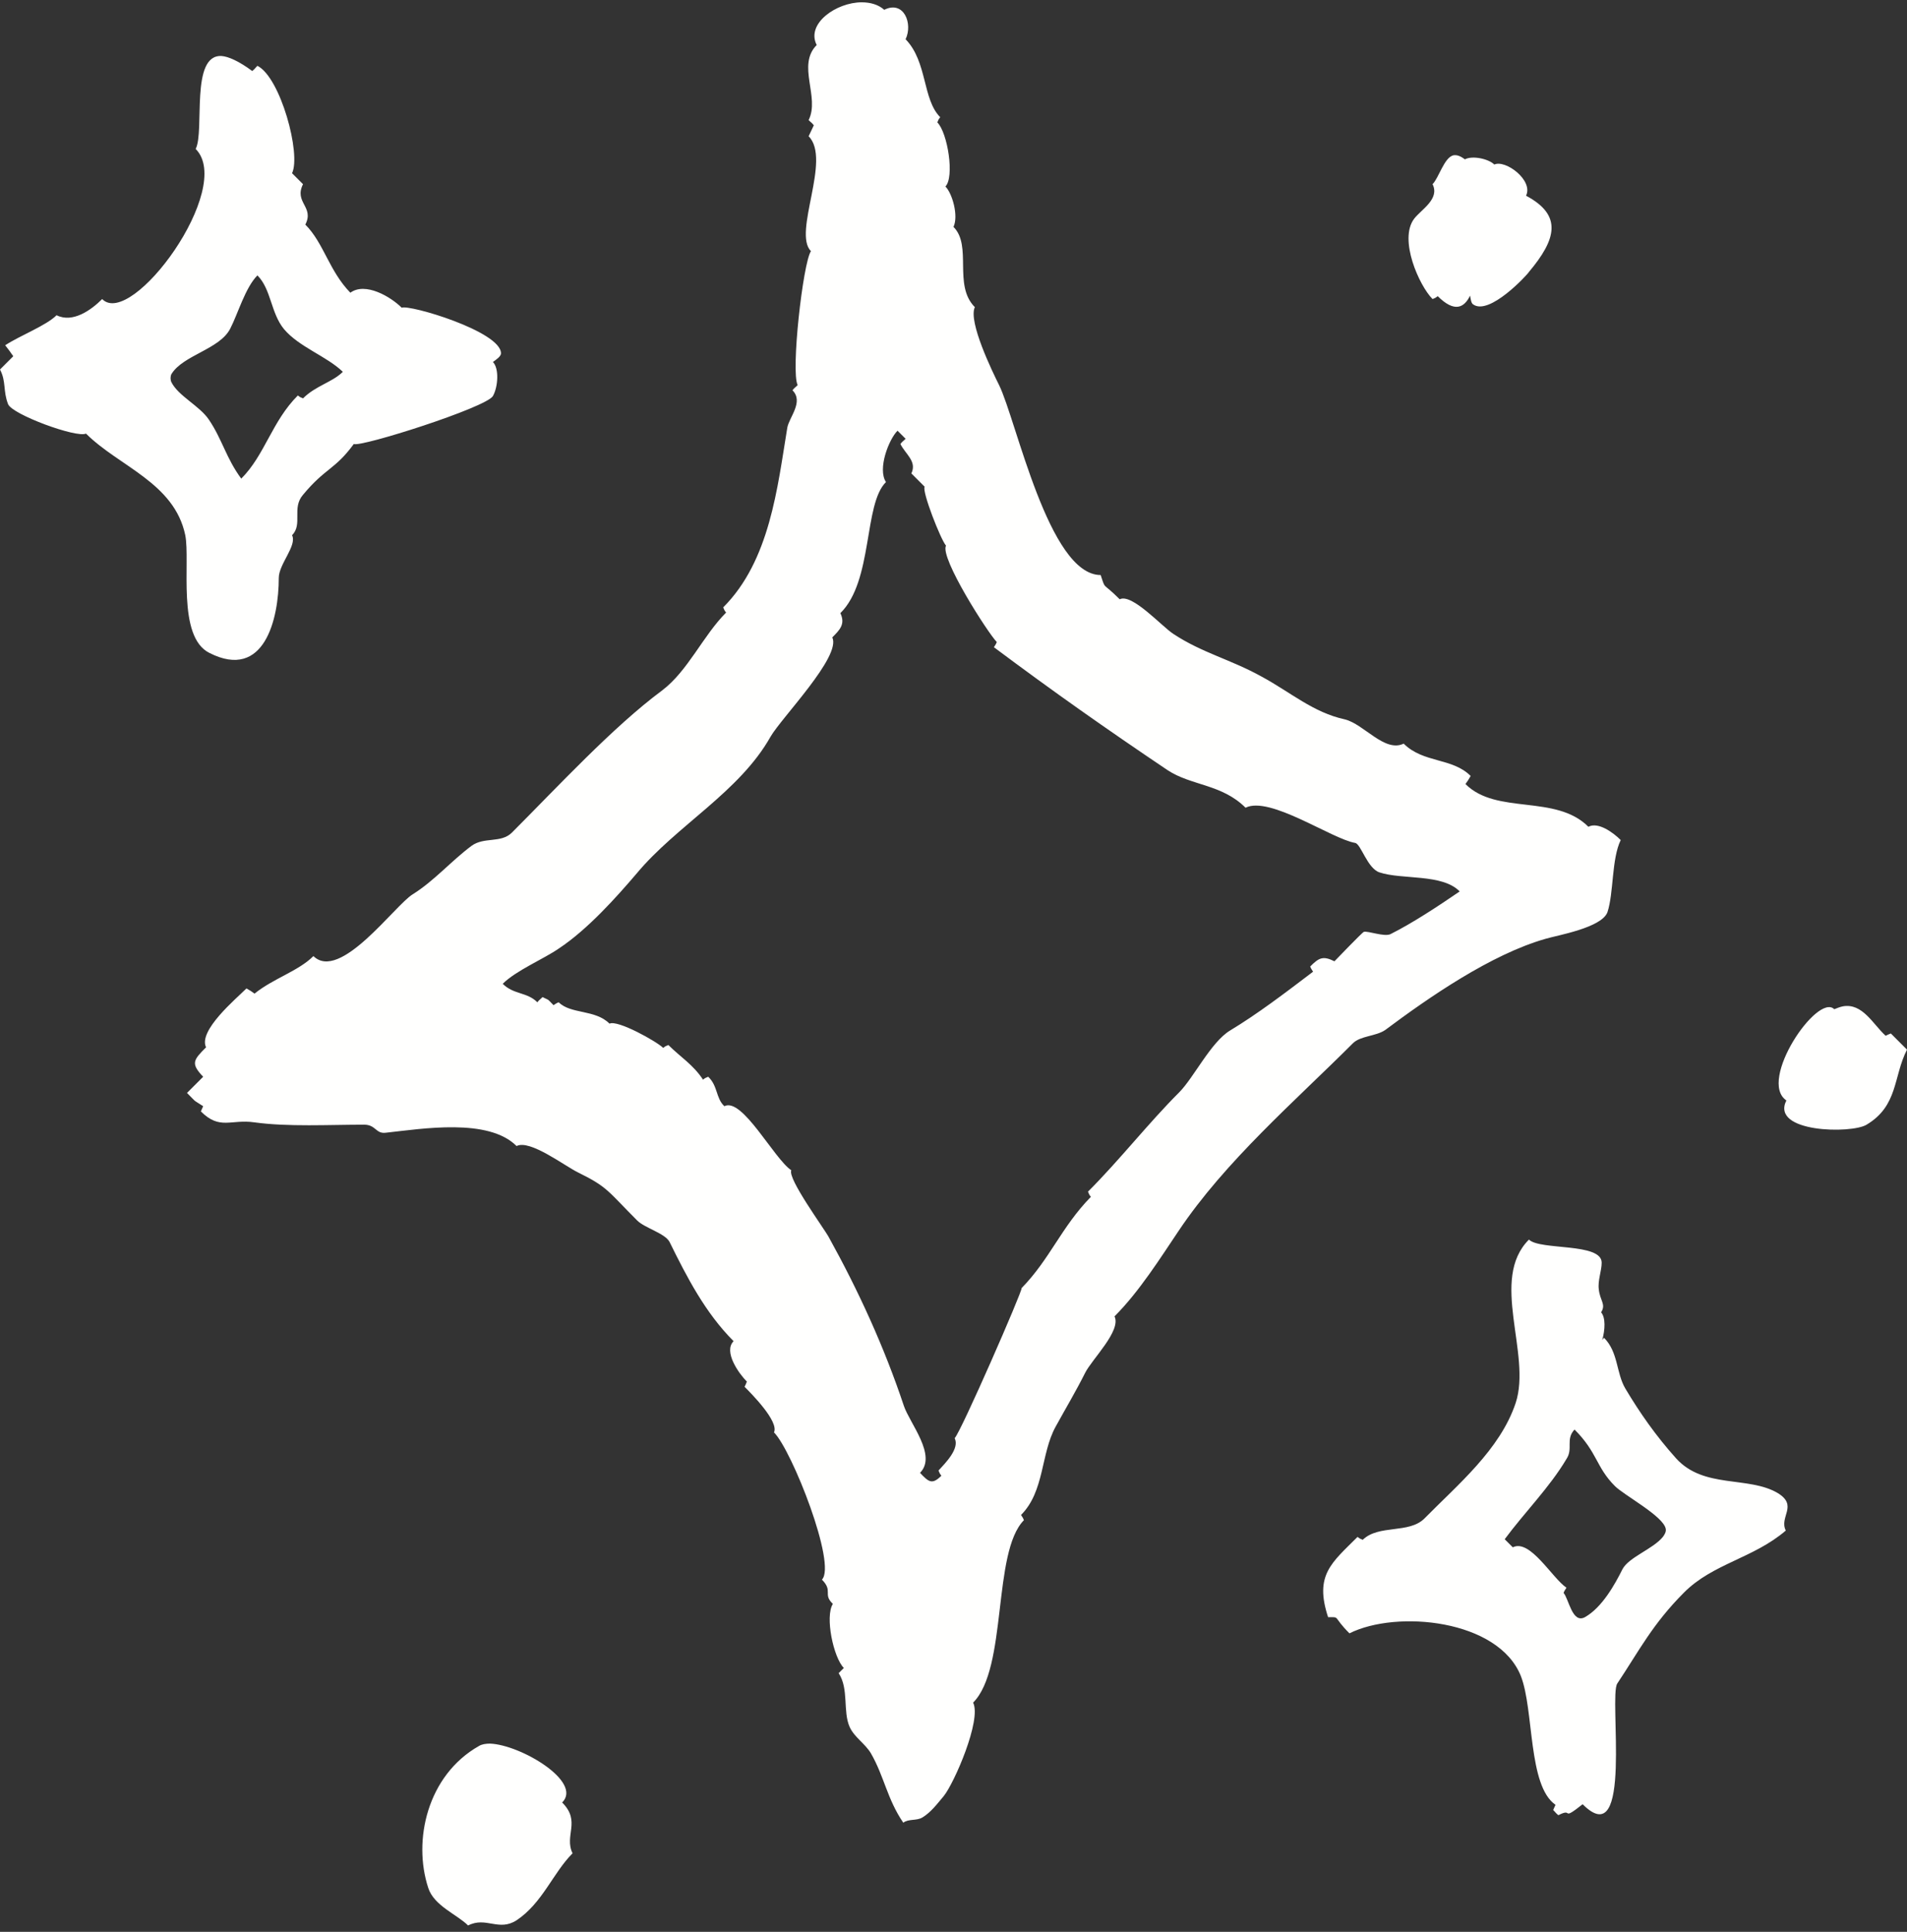
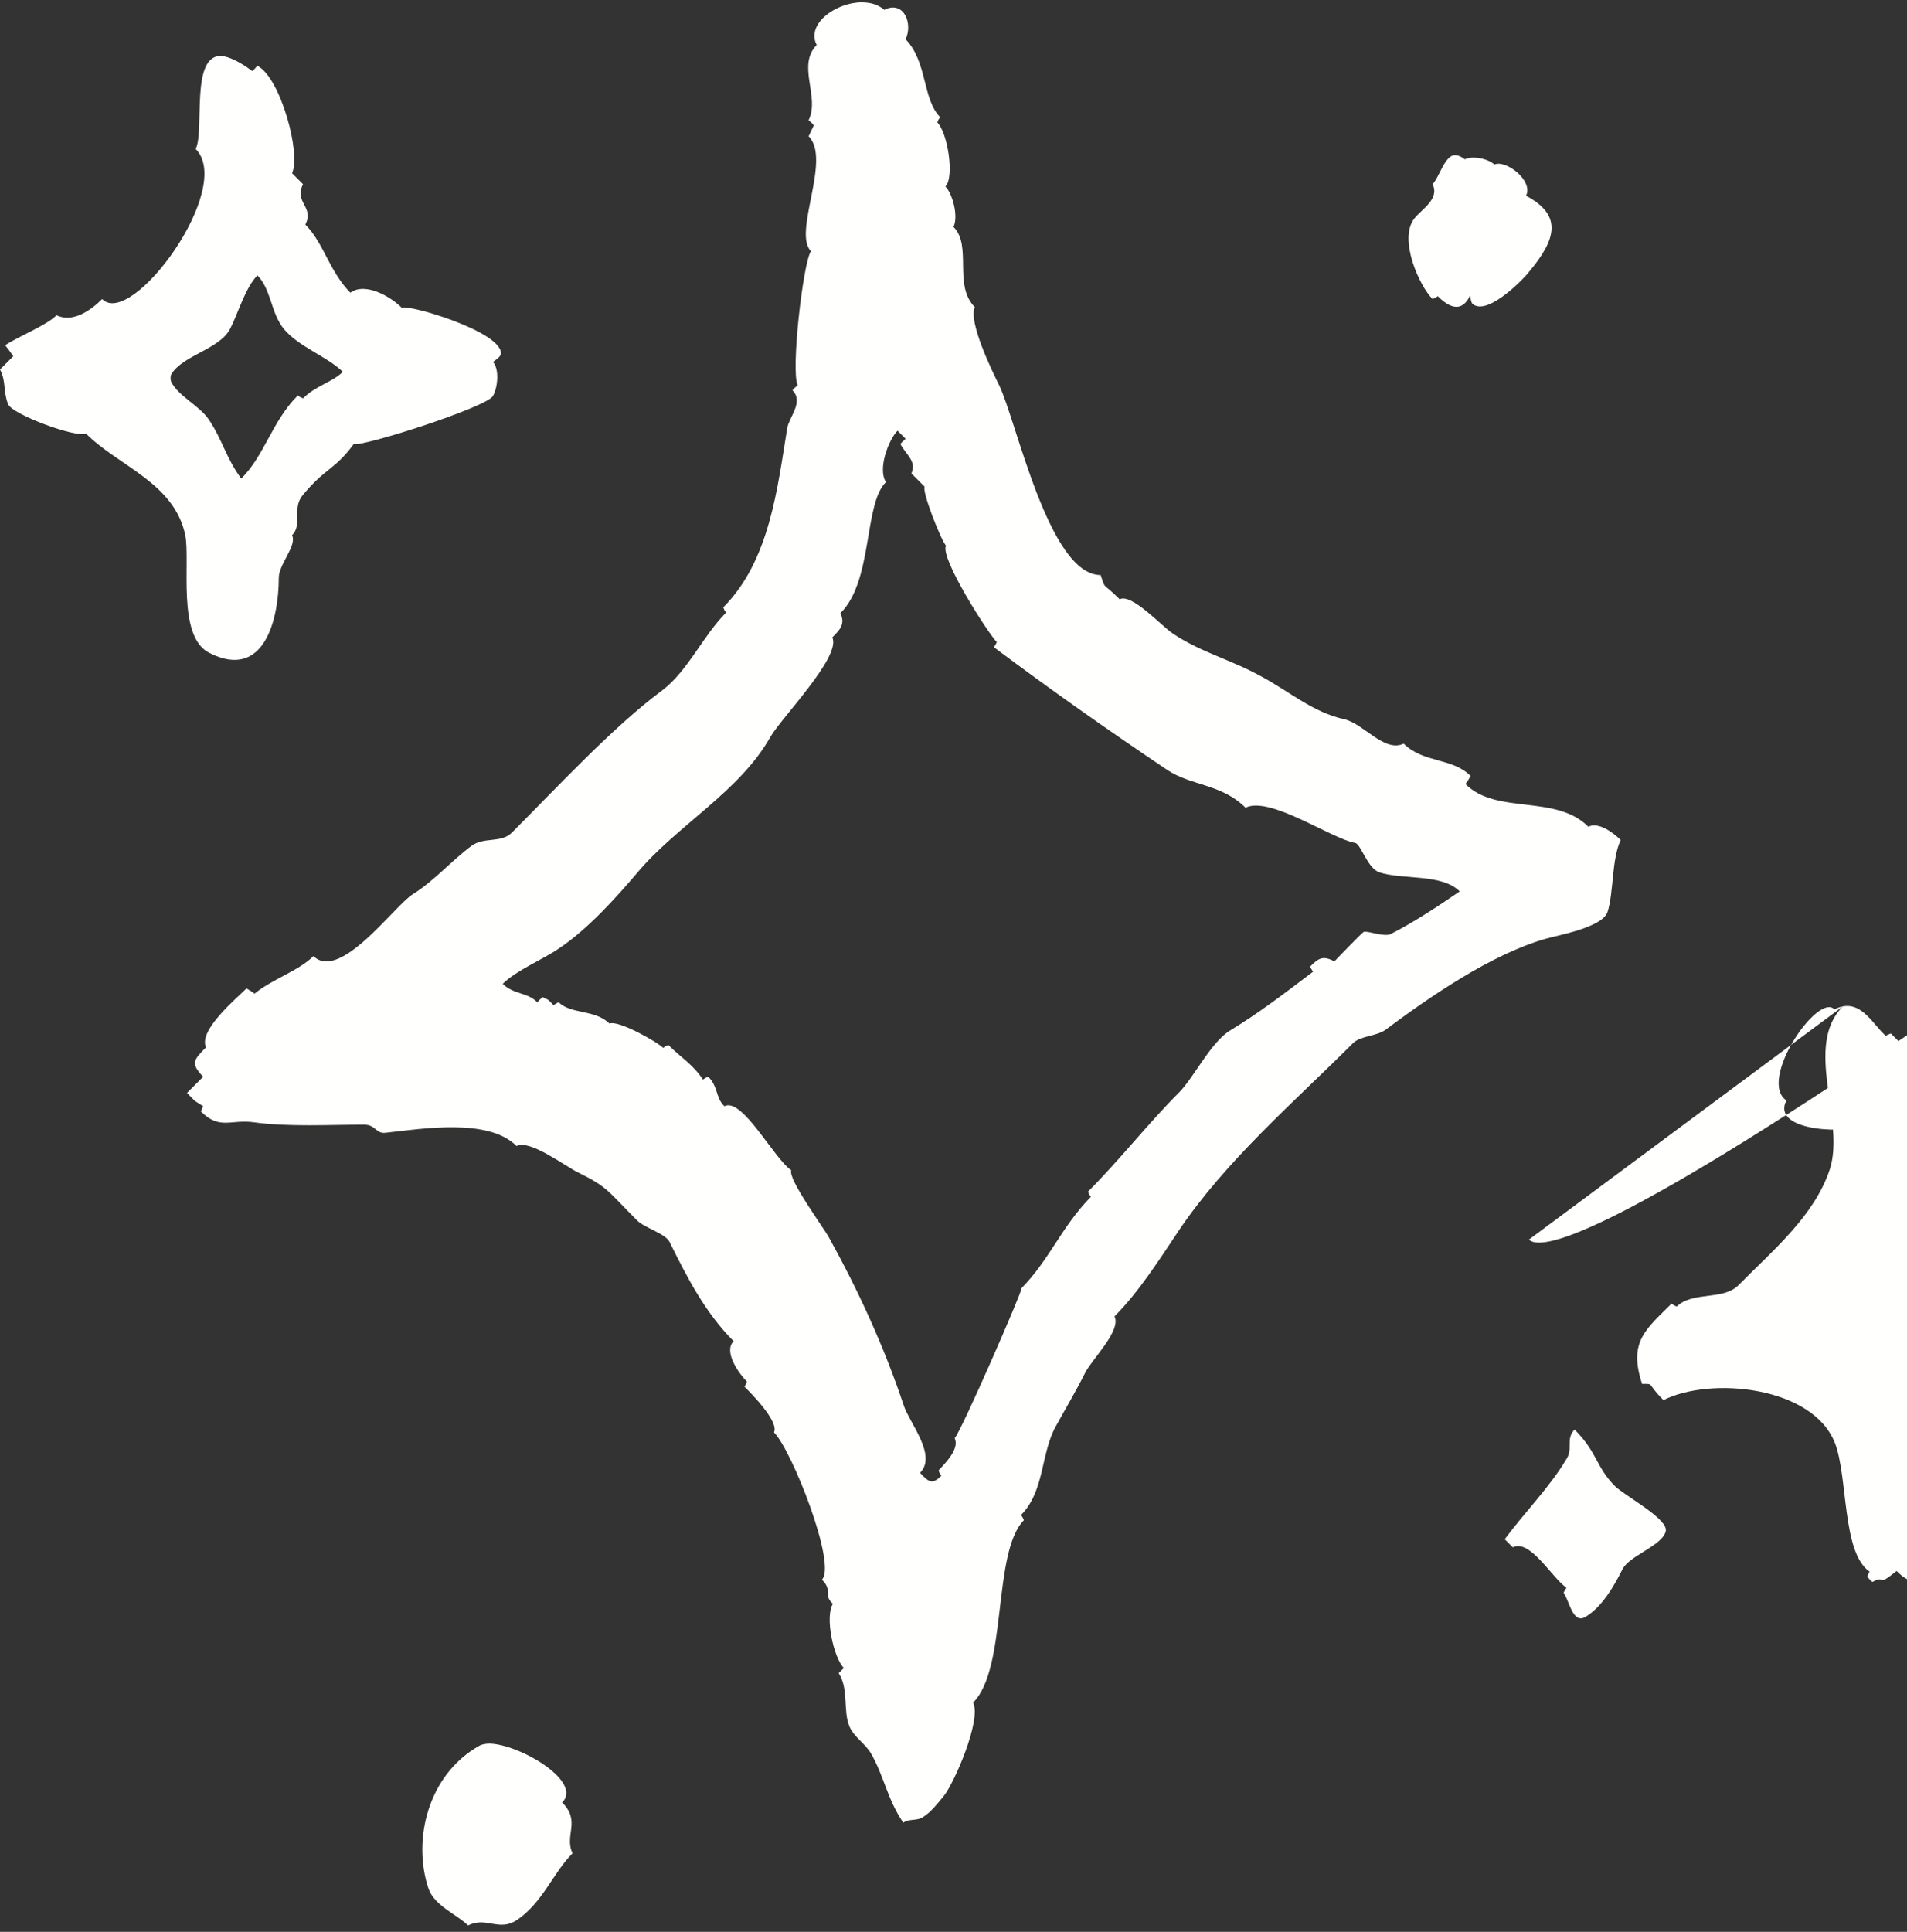
<svg xmlns="http://www.w3.org/2000/svg" fill="#000000" height="334.6" preserveAspectRatio="xMidYMid meet" version="1" viewBox="0.0 -0.4 330.4 334.6" width="330.4" zoomAndPan="magnify">
  <rect x="0.0" y="-0.4" width="330.4" height="334.6" fill="#333333" stroke="none" />
  <g id="change1_1">
-     <path d="M149.3,0c-4.4,0-9.7,3.7-7.8,7.4c-3.5,3.5,0.6,9-1.4,13c0.5,0.5,0.5,0.4,0.9,0.9c-0.3,0.6-0.6,1.3-0.9,1.9 c4,4-2.8,16.7,0.4,19.9c-1.4,2.1-3.5,20.9-2.3,23.2c-0.5,0.5-0.5,0.4-0.9,0.9c2,2-0.6,4.7-0.9,6.5c-1.7,10.3-3,23-11.1,31.1 c0.2,0.5,0.2,0.5,0.5,0.9c-4,4-6.6,10.1-11.1,13.5c-8.5,6.3-18.2,16.8-26,24.6c-1.9,1.9-4.8,0.7-7,2.3c-3.5,2.6-6.5,6.1-10.2,8.4 c-3.1,1.9-12.6,15.2-17.2,10.7c-2.6,2.6-7,3.9-10.2,6.5c-0.7-0.5-0.7-0.5-1.4-0.9c-1.8,1.8-8.4,7.3-7,10.2c-2.2,2.2-2.7,2.8-0.5,5.1 c-1.4,1.4-1.4,1.4-2.8,2.8c1.8,1.8,0.8,1,2.8,2.3c-0.2,0.5-0.2,0.4-0.4,0.9c3.3,3.3,5.2,1.3,9.3,1.9c5.8,0.8,12.9,0.4,19,0.4 c2,0,2,1.6,3.7,1.4c6.4-0.7,17.8-2.6,22.7,2.3c2.3-1.2,8.4,3.5,10.7,4.6c5.1,2.5,5.1,3.2,10.2,8.3c1.3,1.3,4.8,2.2,5.6,3.7 c3,6.1,6.2,12.3,11.1,17.2c-1.8,1.8,0.9,5.6,2.3,7c-0.2,0.5-0.2,0.5-0.4,0.9c1.1,1.1,6,6,5.1,7.9c3.1,3.1,10.9,22.9,8.3,25.5 c2,2,0.1,2.5,1.9,4.2c-1.4,2.2,0.1,9.3,1.9,11.1c-0.5,0.5-0.5,0.5-0.9,0.9c1.8,2.7,0.7,6.6,1.9,9.3c0.8,1.8,2.7,2.9,3.7,4.6 c2.3,4,2.8,7.9,5.6,12c0.9-0.7,2.3-0.3,3.3-0.9c1.5-0.9,2.6-2.4,3.7-3.7c1.8-2.2,6.6-13.2,5.1-16.2c6-6,3.3-26,8.8-31.6 c-0.2-0.5-0.2-0.4-0.5-0.9c4.1-4.1,3.4-10.6,6-15.3c1.7-3.1,3.5-6.1,5.1-9.3c1.2-2.4,6.3-7.3,5.1-9.8c4.3-4.3,8-10.2,11.1-14.8 c8.1-12.1,20.2-22.5,30.2-32.5c1.3-1.3,4-1.2,5.6-2.3c7.5-5.6,18.3-13.1,27.8-15.8c2-0.6,9.7-1.9,10.7-4.6c1.1-3.3,0.7-9.2,2.3-12.5 c-1.3-1.3-3.9-3.2-5.6-2.3c-5.7-5.7-15.9-2-21.3-7.4c0.5-0.7,0.5-0.7,0.9-1.4c-3.2-3.2-8.2-2.2-11.6-5.6c-3.3,1.6-6.9-3.4-10.2-4.2 c-5.5-1.2-9.4-4.7-14.4-7.4c-5.4-3-10.3-4.1-15.3-7.4c-1.9-1.2-7.2-7.1-9.3-6c-3.1-3.1-2.4-1.5-3.3-4.2c-9,0-14.6-26.8-17.6-32.9 c-1.1-2.2-5.4-11-4.2-13.5c-3.8-3.8-0.4-10.6-3.7-13.9c0.9-1.9-0.2-5.8-1.4-7c1.6-1.6,0.4-9.3-1.4-11.1c0.2-0.5,0.2-0.5,0.5-0.9 c-3.1-3.1-2.2-9.6-6-13.5c1.3-2.7-0.3-6.8-3.7-5.1C152.2,0.4,150.8,0,149.3,0z M155.5,74.2c0.7,0.7,0.7,0.7,1.4,1.4 c-0.5,0.5-0.5,0.4-0.9,0.9c0.9,1.8,2.9,3,1.9,5.1c1.2,1.2,1.2,1.2,2.3,2.3c-0.5,0.8,2.8,9.2,3.7,10.2c-1.1,2.1,7.3,15.2,8.8,16.7 c-0.2,0.5-0.2,0.4-0.5,0.9c10.3,7.7,19.4,14.1,30.1,21.3c4.1,2.7,9.4,2.4,13.5,6.5c4.2-2.1,14.9,5.4,19,6.1c1,0.2,2.1,4.4,4.2,5.1 c3.9,1.3,10.9,0.2,13.9,3.3c-3.8,2.6-8.2,5.5-12,7.4c-1.1,0.5-3.9-0.6-4.6-0.4c-0.2,0-4.9,4.9-5.1,5.1c-2-1-2.7-0.6-4.2,0.9 c0.2,0.5,0.2,0.4,0.5,0.9c-5,3.8-9.6,7.3-14.4,10.2c-3.3,2-6.3,8.2-8.8,10.7c-5.4,5.4-10.3,11.7-15.8,17.2c0.2,0.5,0.2,0.5,0.5,0.9 c-5.1,5.2-7.1,10.8-12,15.8c0.2,0.4-10.5,24.9-11.6,26c0.9,1.8-1.6,4.3-2.8,5.6c0.2,0.5,0.2,0.5,0.5,0.9c-1.6,1.6-2.2,1.1-3.7-0.5 c3-3-1.8-8.6-2.8-11.6c-3.4-10.2-7.9-20-13-29.2c-0.8-1.5-7.2-10.2-6.5-11.6c-3-2-8.5-12.7-11.6-11.1c-1.5-1.4-1.1-3.5-2.8-5.1 c-0.5,0.2-0.5,0.2-0.9,0.5c-1.7-2.6-3.9-3.9-6-6c-0.5,0.2-0.5,0.2-0.9,0.5c-1.1-1.1-7.9-4.9-9.3-4.2c-2.5-2.5-6.7-1.6-8.8-3.7 c-0.5,0.2-0.4,0.2-0.9,0.5c-1.2-1.2-0.5-0.7-1.9-1.4c-0.5,0.5-0.5,0.4-0.9,0.9c-1.8-1.8-4.1-1.3-6-3.2c2.3-2.3,7.1-4.3,9.7-6.1 c5-3.3,10-8.9,13.5-13c6.9-8.3,17.8-14.1,23.2-23.7c1.9-3.3,12.3-13.9,10.7-17.2c1.3-1.3,2.3-2.3,1.4-4.2c5.7-5.6,4-18.9,7.9-22.7 C152,80.8,154,75.7,155.5,74.2z M38.4,9.3c-5.5-0.3-2.9,13-4.5,16.1c6.8,6.8-11.1,31.2-16.2,26c-1.9,1.9-5.1,4.2-7.9,2.8 C8,56,3.5,57.7,0.9,59.4c0.7,0.9,0.7,0.9,1.4,1.9c-1.2,1.2-1.2,1.2-2.3,2.3c1.1,2.1,0.5,3.7,1.4,6c0.7,1.8,11.9,5.9,13.5,5.1 c5.7,5.7,15.3,8.5,17.2,17.6c0.9,4.6-1.5,17.6,4.2,20.4c9.5,4.8,12-5.9,12-13c0-2.4,3.2-5.6,2.3-7.4c1.9-1.9-0.1-4.7,1.9-7 c3.9-4.7,5.5-4.3,8.8-8.8c1.2,0.6,22.9-6.3,24.1-8.3c0.9-1.6,1.1-4.8,0-5.9c0.7-0.5,1.4-1,1.4-1.5c0-3.8-15.9-8.5-17.2-7.9 c-1.9-1.9-6.3-4.5-8.9-2.6c-3.7-3.8-4.6-8.6-7.8-11.8c1.6-3.1-2-3.8-0.4-7c-0.9-0.9-0.9-0.9-1.9-1.9c1.6-3.3-2-16.6-6-18.6 c-0.5,0.5-0.4,0.5-0.9,0.9C41.4,10.2,39.6,9.4,38.4,9.3z M44.6,47.3c2.4,2.4,2.3,6.5,4.6,9.3c2.6,3.1,7.4,4.7,10.2,7.4 c-1.8,1.8-4.7,2.4-6.9,4.6c-0.5-0.2-0.5-0.2-0.9-0.5c-4.5,4.5-5.7,10.3-9.8,14.4c-2.6-3.5-3.3-6.8-5.6-10.2 c-1.6-2.4-5.3-4.1-6.5-6.5c-0.2-0.4-0.2-1,0-1.4c2-3.3,8.4-4.3,10.2-7.9C41.2,54,42.5,49.4,44.6,47.3z M251.8,26.5 c-1.6,0.4-2.5,3.9-3.6,5c1.3,2.6-2,4.4-3.2,6c-2.7,3.6,0.9,11.6,3.2,13.9c0.5-0.2,0.5-0.2,0.9-0.5c2.9,2.9,4.6,2,5.6-0.1 c0.1,0.6,0.2,1.3,0.5,1.5c2.8,2.1,9.5-5.2,9.7-5.6c4.7-5.6,5.9-9.8-0.5-13.2c1.3-2.7-3.6-6.3-5.5-5.4c-1-1-3.8-1.6-5.1-0.9 C253,26.6,252.4,26.4,251.8,26.5z M319.3,173.9c-0.5,0.1-1,0.3-1.5,0.5c-2.9-2.9-13.3,12.4-8.3,15.8c-2.8,5.6,11.3,5.8,13.9,4.2 c5.5-3.3,4.6-8.3,7-13c-1.4-1.4-1.4-1.4-2.8-2.8c-0.5,0.2-0.5,0.2-0.9,0.4C324.5,177,322.7,173.3,319.3,173.9z M264.9,214.3 c-6.9,6.9,0.5,19.8-2.3,28.3c-2.7,8.1-10.1,14.2-15.8,20c-2.7,2.7-7.9,1-10.7,3.7c-0.5-0.2-0.5-0.2-0.9-0.5 c-4.5,4.5-7.5,6.6-5.1,13.9c2.2,0,0.7-0.2,3.7,2.8c8.2-4.1,25.8-2.4,29.7,7.4c2.3,5.9,1.2,19,6,22.3c-0.2,0.5-0.2,0.4-0.4,0.9 c0.5,0.5,0.4,0.5,0.9,0.9c2.7-1.4,0.3,1.2,4.2-1.9c8.8,8.8,4.5-18.6,6-20.9c3.8-5.7,6.1-10.3,11.6-15.8c5-5,12-5.9,17.6-10.7 c-1.2-2.4,2.2-4.3-1.4-6.5c-5.1-3-12.8-0.7-17.6-6c-3.5-3.9-6.3-7.9-8.8-12.1c-1.6-2.7-1.2-6.3-3.7-8.8c-0.1,0.1-0.2,0.3-0.3,0.4 c0.5-1.8,0.6-3.9-0.2-4.8c0.9-1.4-0.2-2-0.4-4c-0.2-1.5,0.5-3.2,0.5-4.6C277.5,214.8,266.8,216.2,264.9,214.3z M272.8,247.2 c4,4,3.7,6.5,7,9.8c1.6,1.6,8.4,5.2,8.8,7.4c0.1,0.5-0.2,1-0.5,1.4c-1.7,2.1-5.9,3.5-7,5.6c-1.3,2.6-3.5,6.6-6.5,8.3 c-2.2,1.2-2.8-3.2-3.7-4.2c0.2-0.5,0.2-0.4,0.5-0.9c-2.5-1.7-6.3-8.5-9.3-7c-0.7-0.7-0.7-0.7-1.4-1.4c3.4-4.6,7.8-9,10.7-13.9 C272.6,250.5,271.2,248.9,272.8,247.2z M84.9,301.6c-0.7,0-1.4,0.1-1.9,0.4c-9,5.1-11.5,16.4-8.8,24.6c1,3.1,5,4.6,6.9,6.5 c3.1-1.6,5.3,1.1,8.4-0.9c4.5-3,6.3-8.2,9.7-11.6c-1.5-3.1,1.5-5.5-1.8-8.8C101,308.2,90.2,301.8,84.9,301.6z" fill="#fffffe" />
+     <path d="M149.3,0c-4.4,0-9.7,3.7-7.8,7.4c-3.5,3.5,0.6,9-1.4,13c0.5,0.5,0.5,0.4,0.9,0.9c-0.3,0.6-0.6,1.3-0.9,1.9 c4,4-2.8,16.7,0.4,19.9c-1.4,2.1-3.5,20.9-2.3,23.2c-0.5,0.5-0.5,0.4-0.9,0.9c2,2-0.6,4.7-0.9,6.5c-1.7,10.3-3,23-11.1,31.1 c0.2,0.5,0.2,0.5,0.5,0.9c-4,4-6.6,10.1-11.1,13.5c-8.5,6.3-18.2,16.8-26,24.6c-1.9,1.9-4.8,0.7-7,2.3c-3.5,2.6-6.5,6.1-10.2,8.4 c-3.1,1.9-12.6,15.2-17.2,10.7c-2.6,2.6-7,3.9-10.2,6.5c-0.7-0.5-0.7-0.5-1.4-0.9c-1.8,1.8-8.4,7.3-7,10.2c-2.2,2.2-2.7,2.8-0.5,5.1 c-1.4,1.4-1.4,1.4-2.8,2.8c1.8,1.8,0.8,1,2.8,2.3c-0.2,0.5-0.2,0.4-0.4,0.9c3.3,3.3,5.2,1.3,9.3,1.9c5.8,0.8,12.9,0.4,19,0.4 c2,0,2,1.6,3.7,1.4c6.4-0.7,17.8-2.6,22.7,2.3c2.3-1.2,8.4,3.5,10.7,4.6c5.1,2.5,5.1,3.2,10.2,8.3c1.3,1.3,4.8,2.2,5.6,3.7 c3,6.1,6.2,12.3,11.1,17.2c-1.8,1.8,0.9,5.6,2.3,7c-0.2,0.5-0.2,0.5-0.4,0.9c1.1,1.1,6,6,5.1,7.9c3.1,3.1,10.9,22.9,8.3,25.5 c2,2,0.1,2.5,1.9,4.2c-1.4,2.2,0.1,9.3,1.9,11.1c-0.5,0.5-0.5,0.5-0.9,0.9c1.8,2.7,0.7,6.6,1.9,9.3c0.8,1.8,2.7,2.9,3.7,4.6 c2.3,4,2.8,7.9,5.6,12c0.9-0.7,2.3-0.3,3.3-0.9c1.5-0.9,2.6-2.4,3.7-3.7c1.8-2.2,6.6-13.2,5.1-16.2c6-6,3.3-26,8.8-31.6 c-0.2-0.5-0.2-0.4-0.5-0.9c4.1-4.1,3.4-10.6,6-15.3c1.7-3.1,3.5-6.1,5.1-9.3c1.2-2.4,6.3-7.3,5.1-9.8c4.3-4.3,8-10.2,11.1-14.8 c8.1-12.1,20.2-22.5,30.2-32.5c1.3-1.3,4-1.2,5.6-2.3c7.5-5.6,18.3-13.1,27.8-15.8c2-0.6,9.7-1.9,10.7-4.6c1.1-3.3,0.7-9.2,2.3-12.5 c-1.3-1.3-3.9-3.2-5.6-2.3c-5.7-5.7-15.9-2-21.3-7.4c0.5-0.7,0.5-0.7,0.9-1.4c-3.2-3.2-8.2-2.2-11.6-5.6c-3.3,1.6-6.9-3.4-10.2-4.2 c-5.5-1.2-9.4-4.7-14.4-7.4c-5.4-3-10.3-4.1-15.3-7.4c-1.9-1.2-7.2-7.1-9.3-6c-3.1-3.1-2.4-1.5-3.3-4.2c-9,0-14.6-26.8-17.6-32.9 c-1.1-2.2-5.4-11-4.2-13.5c-3.8-3.8-0.4-10.6-3.7-13.9c0.9-1.9-0.2-5.8-1.4-7c1.6-1.6,0.4-9.3-1.4-11.1c0.2-0.5,0.2-0.5,0.5-0.9 c-3.1-3.1-2.2-9.6-6-13.5c1.3-2.7-0.3-6.8-3.7-5.1C152.2,0.4,150.8,0,149.3,0z M155.5,74.2c0.7,0.7,0.7,0.7,1.4,1.4 c-0.5,0.5-0.5,0.4-0.9,0.9c0.9,1.8,2.9,3,1.9,5.1c1.2,1.2,1.2,1.2,2.3,2.3c-0.5,0.8,2.8,9.2,3.7,10.2c-1.1,2.1,7.3,15.2,8.8,16.7 c-0.2,0.5-0.2,0.4-0.5,0.9c10.3,7.7,19.4,14.1,30.1,21.3c4.1,2.7,9.4,2.4,13.5,6.5c4.2-2.1,14.9,5.4,19,6.1c1,0.2,2.1,4.4,4.2,5.1 c3.9,1.3,10.9,0.2,13.9,3.3c-3.8,2.6-8.2,5.5-12,7.4c-1.1,0.5-3.9-0.6-4.6-0.4c-0.2,0-4.9,4.9-5.1,5.1c-2-1-2.7-0.6-4.2,0.9 c0.2,0.5,0.2,0.4,0.5,0.9c-5,3.8-9.6,7.3-14.4,10.2c-3.3,2-6.3,8.2-8.8,10.7c-5.4,5.4-10.3,11.7-15.8,17.2c0.2,0.5,0.2,0.5,0.5,0.9 c-5.1,5.2-7.1,10.8-12,15.8c0.2,0.4-10.5,24.9-11.6,26c0.9,1.8-1.6,4.3-2.8,5.6c0.2,0.5,0.2,0.5,0.5,0.9c-1.6,1.6-2.2,1.1-3.7-0.5 c3-3-1.8-8.6-2.8-11.6c-3.4-10.2-7.9-20-13-29.2c-0.8-1.5-7.2-10.2-6.5-11.6c-3-2-8.5-12.7-11.6-11.1c-1.5-1.4-1.1-3.5-2.8-5.1 c-0.5,0.2-0.5,0.2-0.9,0.5c-1.7-2.6-3.9-3.9-6-6c-0.5,0.2-0.5,0.2-0.9,0.5c-1.1-1.1-7.9-4.9-9.3-4.2c-2.5-2.5-6.7-1.6-8.8-3.7 c-0.5,0.2-0.4,0.2-0.9,0.5c-1.2-1.2-0.5-0.7-1.9-1.4c-0.5,0.5-0.5,0.4-0.9,0.9c-1.8-1.8-4.1-1.3-6-3.2c2.3-2.3,7.1-4.3,9.7-6.1 c5-3.3,10-8.9,13.5-13c6.9-8.3,17.8-14.1,23.2-23.7c1.9-3.3,12.3-13.9,10.7-17.2c1.3-1.3,2.3-2.3,1.4-4.2c5.7-5.6,4-18.9,7.9-22.7 C152,80.8,154,75.7,155.5,74.2z M38.4,9.3c-5.5-0.3-2.9,13-4.5,16.1c6.8,6.8-11.1,31.2-16.2,26c-1.9,1.9-5.1,4.2-7.9,2.8 C8,56,3.5,57.7,0.9,59.4c0.7,0.9,0.7,0.9,1.4,1.9c-1.2,1.2-1.2,1.2-2.3,2.3c1.1,2.1,0.5,3.7,1.4,6c0.7,1.8,11.9,5.9,13.5,5.1 c5.7,5.7,15.3,8.5,17.2,17.6c0.9,4.6-1.5,17.6,4.2,20.4c9.5,4.8,12-5.9,12-13c0-2.4,3.2-5.6,2.3-7.4c1.9-1.9-0.1-4.7,1.9-7 c3.9-4.7,5.5-4.3,8.8-8.8c1.2,0.6,22.9-6.3,24.1-8.3c0.9-1.6,1.1-4.8,0-5.9c0.7-0.5,1.4-1,1.4-1.5c0-3.8-15.9-8.5-17.2-7.9 c-1.9-1.9-6.3-4.5-8.9-2.6c-3.7-3.8-4.6-8.6-7.8-11.8c1.6-3.1-2-3.8-0.4-7c-0.9-0.9-0.9-0.9-1.9-1.9c1.6-3.3-2-16.6-6-18.6 c-0.5,0.5-0.4,0.5-0.9,0.9C41.4,10.2,39.6,9.4,38.4,9.3z M44.6,47.3c2.4,2.4,2.3,6.5,4.6,9.3c2.6,3.1,7.4,4.7,10.2,7.4 c-1.8,1.8-4.7,2.4-6.9,4.6c-0.5-0.2-0.5-0.2-0.9-0.5c-4.5,4.5-5.7,10.3-9.8,14.4c-2.6-3.5-3.3-6.8-5.6-10.2 c-1.6-2.4-5.3-4.1-6.5-6.5c-0.2-0.4-0.2-1,0-1.4c2-3.3,8.4-4.3,10.2-7.9C41.2,54,42.5,49.4,44.6,47.3z M251.8,26.5 c-1.6,0.4-2.5,3.9-3.6,5c1.3,2.6-2,4.4-3.2,6c-2.7,3.6,0.9,11.6,3.2,13.9c0.5-0.2,0.5-0.2,0.9-0.5c2.9,2.9,4.6,2,5.6-0.1 c0.1,0.6,0.2,1.3,0.5,1.5c2.8,2.1,9.5-5.2,9.7-5.6c4.7-5.6,5.9-9.8-0.5-13.2c1.3-2.7-3.6-6.3-5.5-5.4c-1-1-3.8-1.6-5.1-0.9 C253,26.6,252.4,26.4,251.8,26.5z M319.3,173.9c-0.5,0.1-1,0.3-1.5,0.5c-2.9-2.9-13.3,12.4-8.3,15.8c-2.8,5.6,11.3,5.8,13.9,4.2 c5.5-3.3,4.6-8.3,7-13c-1.4-1.4-1.4-1.4-2.8-2.8c-0.5,0.2-0.5,0.2-0.9,0.4C324.5,177,322.7,173.3,319.3,173.9z c-6.9,6.9,0.5,19.8-2.3,28.3c-2.7,8.1-10.1,14.2-15.8,20c-2.7,2.7-7.9,1-10.7,3.7c-0.5-0.2-0.5-0.2-0.9-0.5 c-4.5,4.5-7.5,6.6-5.1,13.9c2.2,0,0.7-0.2,3.7,2.8c8.2-4.1,25.8-2.4,29.7,7.4c2.3,5.9,1.2,19,6,22.3c-0.2,0.5-0.2,0.4-0.4,0.9 c0.5,0.5,0.4,0.5,0.9,0.9c2.7-1.4,0.3,1.2,4.2-1.9c8.8,8.8,4.5-18.6,6-20.9c3.8-5.7,6.1-10.3,11.6-15.8c5-5,12-5.9,17.6-10.7 c-1.2-2.4,2.2-4.3-1.4-6.5c-5.1-3-12.8-0.7-17.6-6c-3.5-3.9-6.3-7.9-8.8-12.1c-1.6-2.7-1.2-6.3-3.7-8.8c-0.1,0.1-0.2,0.3-0.3,0.4 c0.5-1.8,0.6-3.9-0.2-4.8c0.9-1.4-0.2-2-0.4-4c-0.2-1.5,0.5-3.2,0.5-4.6C277.5,214.8,266.8,216.2,264.9,214.3z M272.8,247.2 c4,4,3.7,6.5,7,9.8c1.6,1.6,8.4,5.2,8.8,7.4c0.1,0.5-0.2,1-0.5,1.4c-1.7,2.1-5.9,3.5-7,5.6c-1.3,2.6-3.5,6.6-6.5,8.3 c-2.2,1.2-2.8-3.2-3.7-4.2c0.2-0.5,0.2-0.4,0.5-0.9c-2.5-1.7-6.3-8.5-9.3-7c-0.7-0.7-0.7-0.7-1.4-1.4c3.4-4.6,7.8-9,10.7-13.9 C272.6,250.5,271.2,248.9,272.8,247.2z M84.9,301.6c-0.7,0-1.4,0.1-1.9,0.4c-9,5.1-11.5,16.4-8.8,24.6c1,3.1,5,4.6,6.9,6.5 c3.1-1.6,5.3,1.1,8.4-0.9c4.5-3,6.3-8.2,9.7-11.6c-1.5-3.1,1.5-5.5-1.8-8.8C101,308.2,90.2,301.8,84.9,301.6z" fill="#fffffe" />
  </g>
</svg>